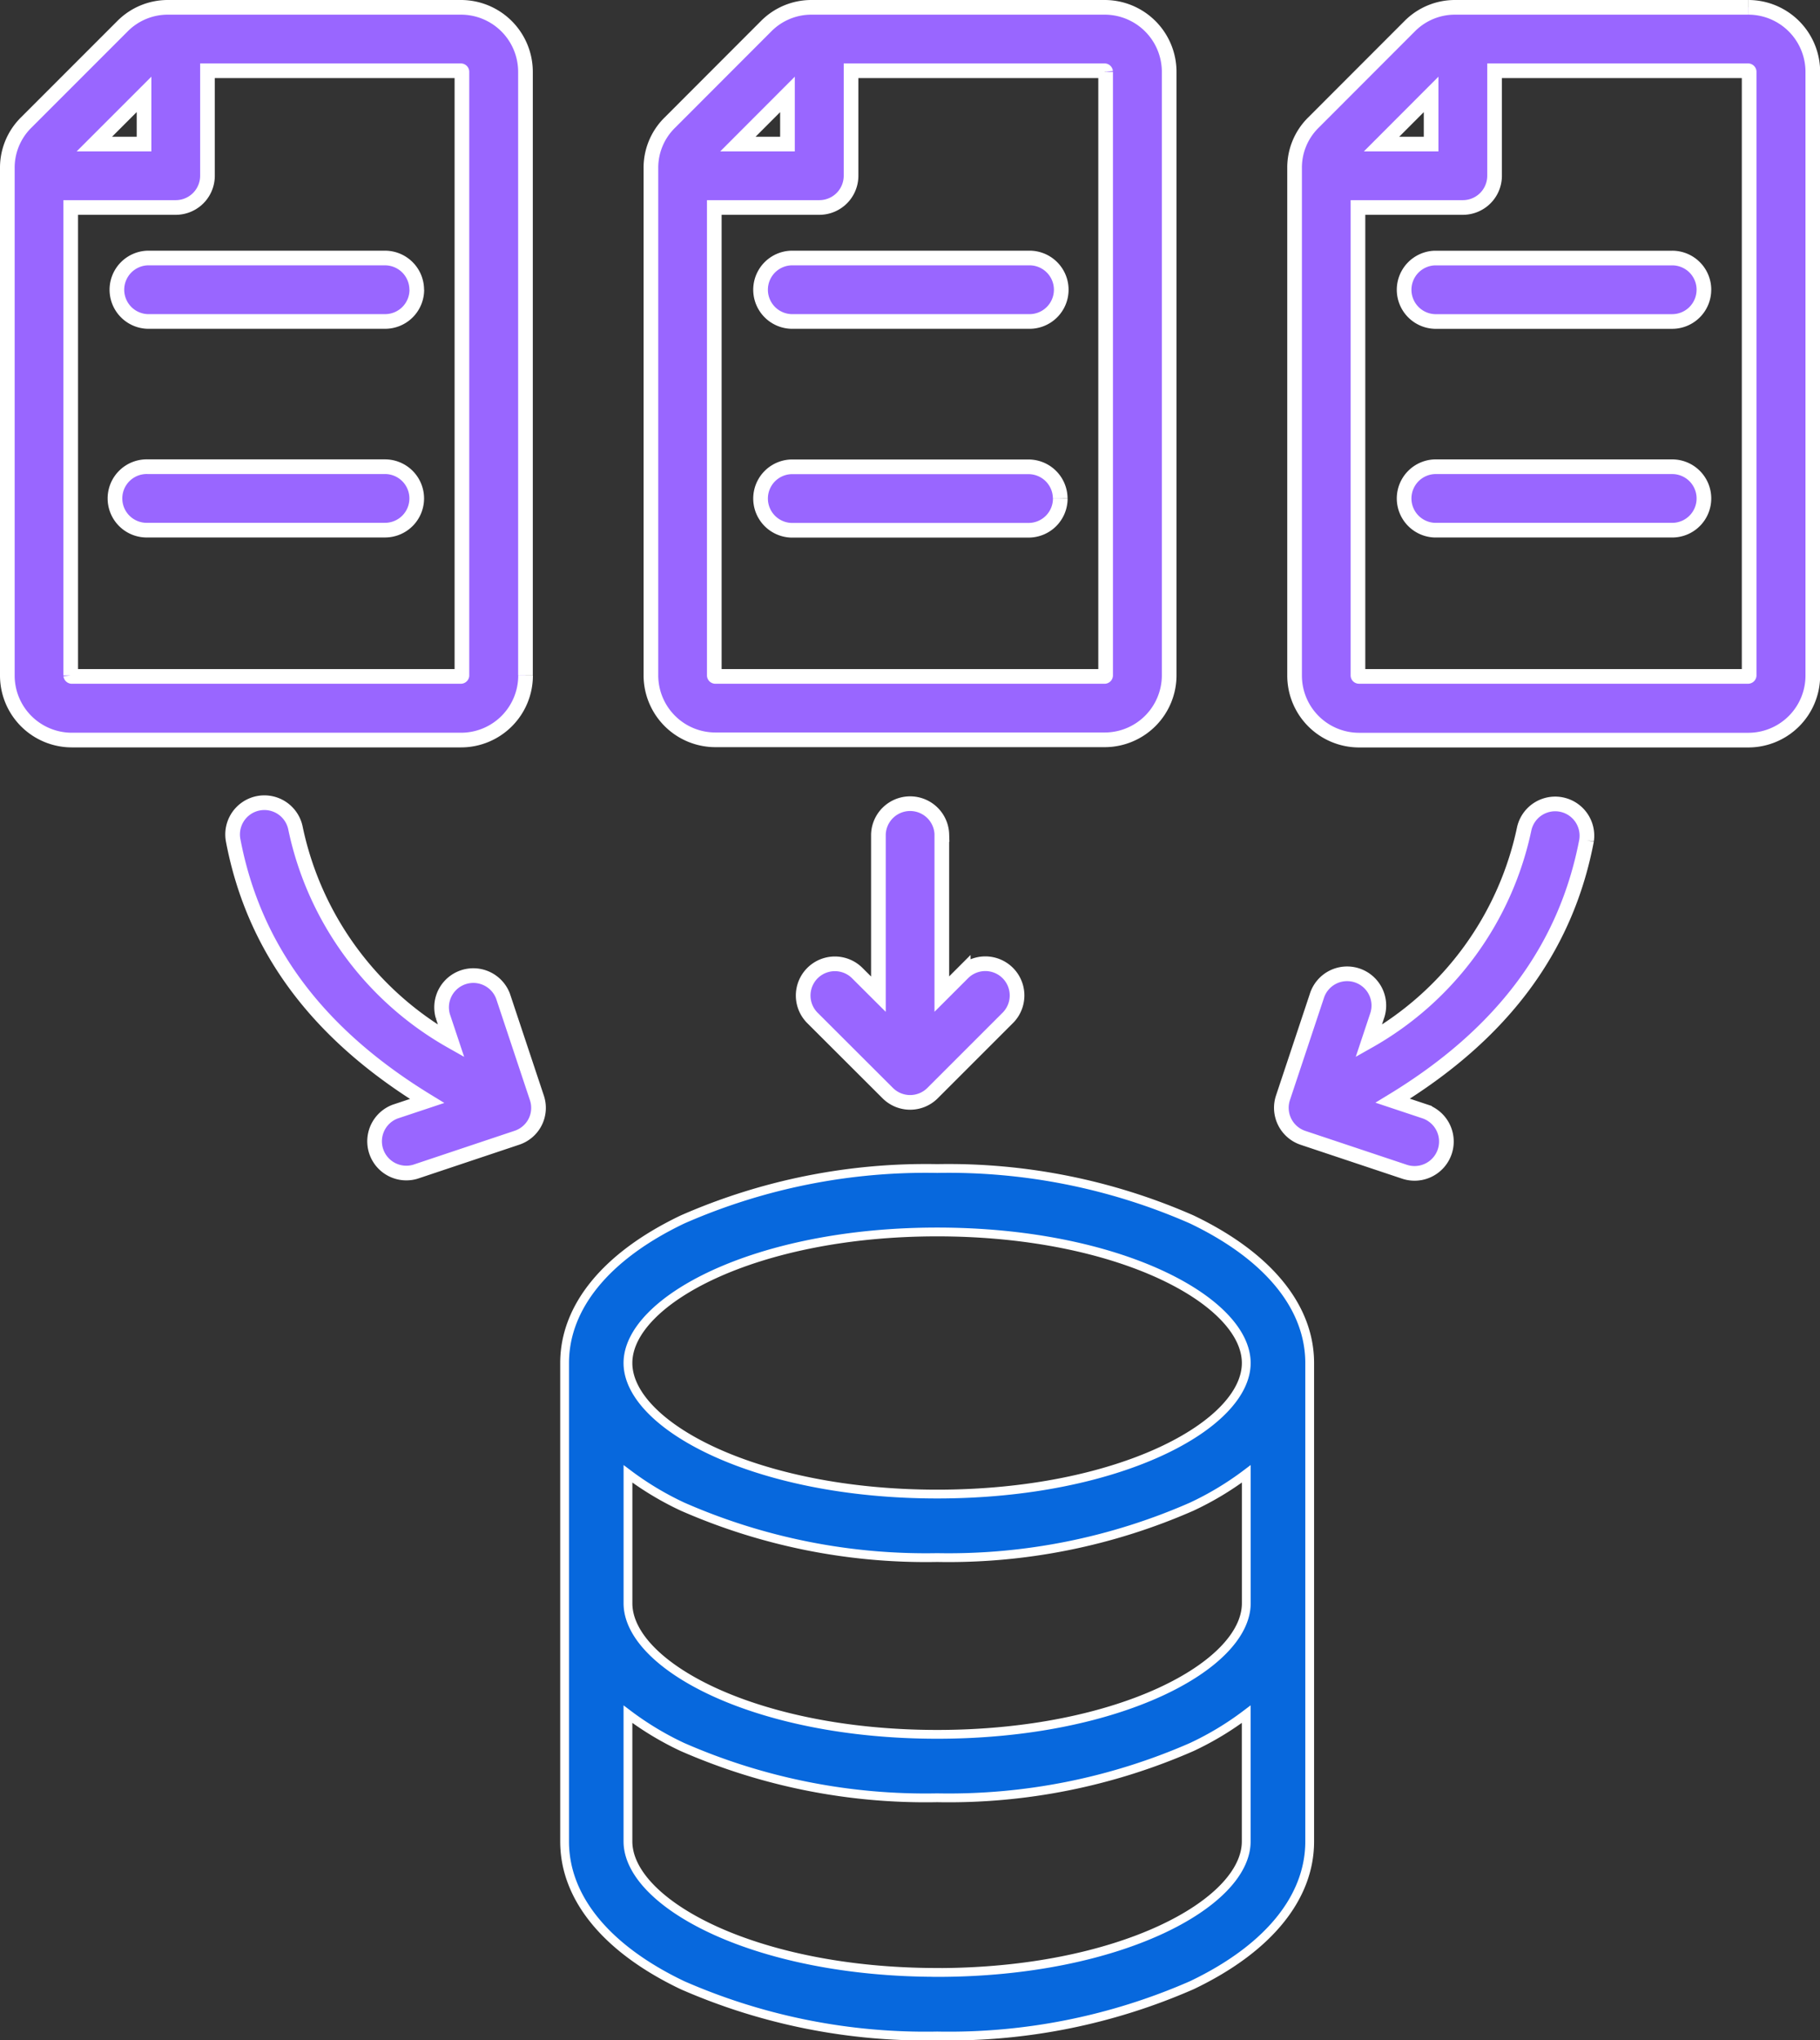
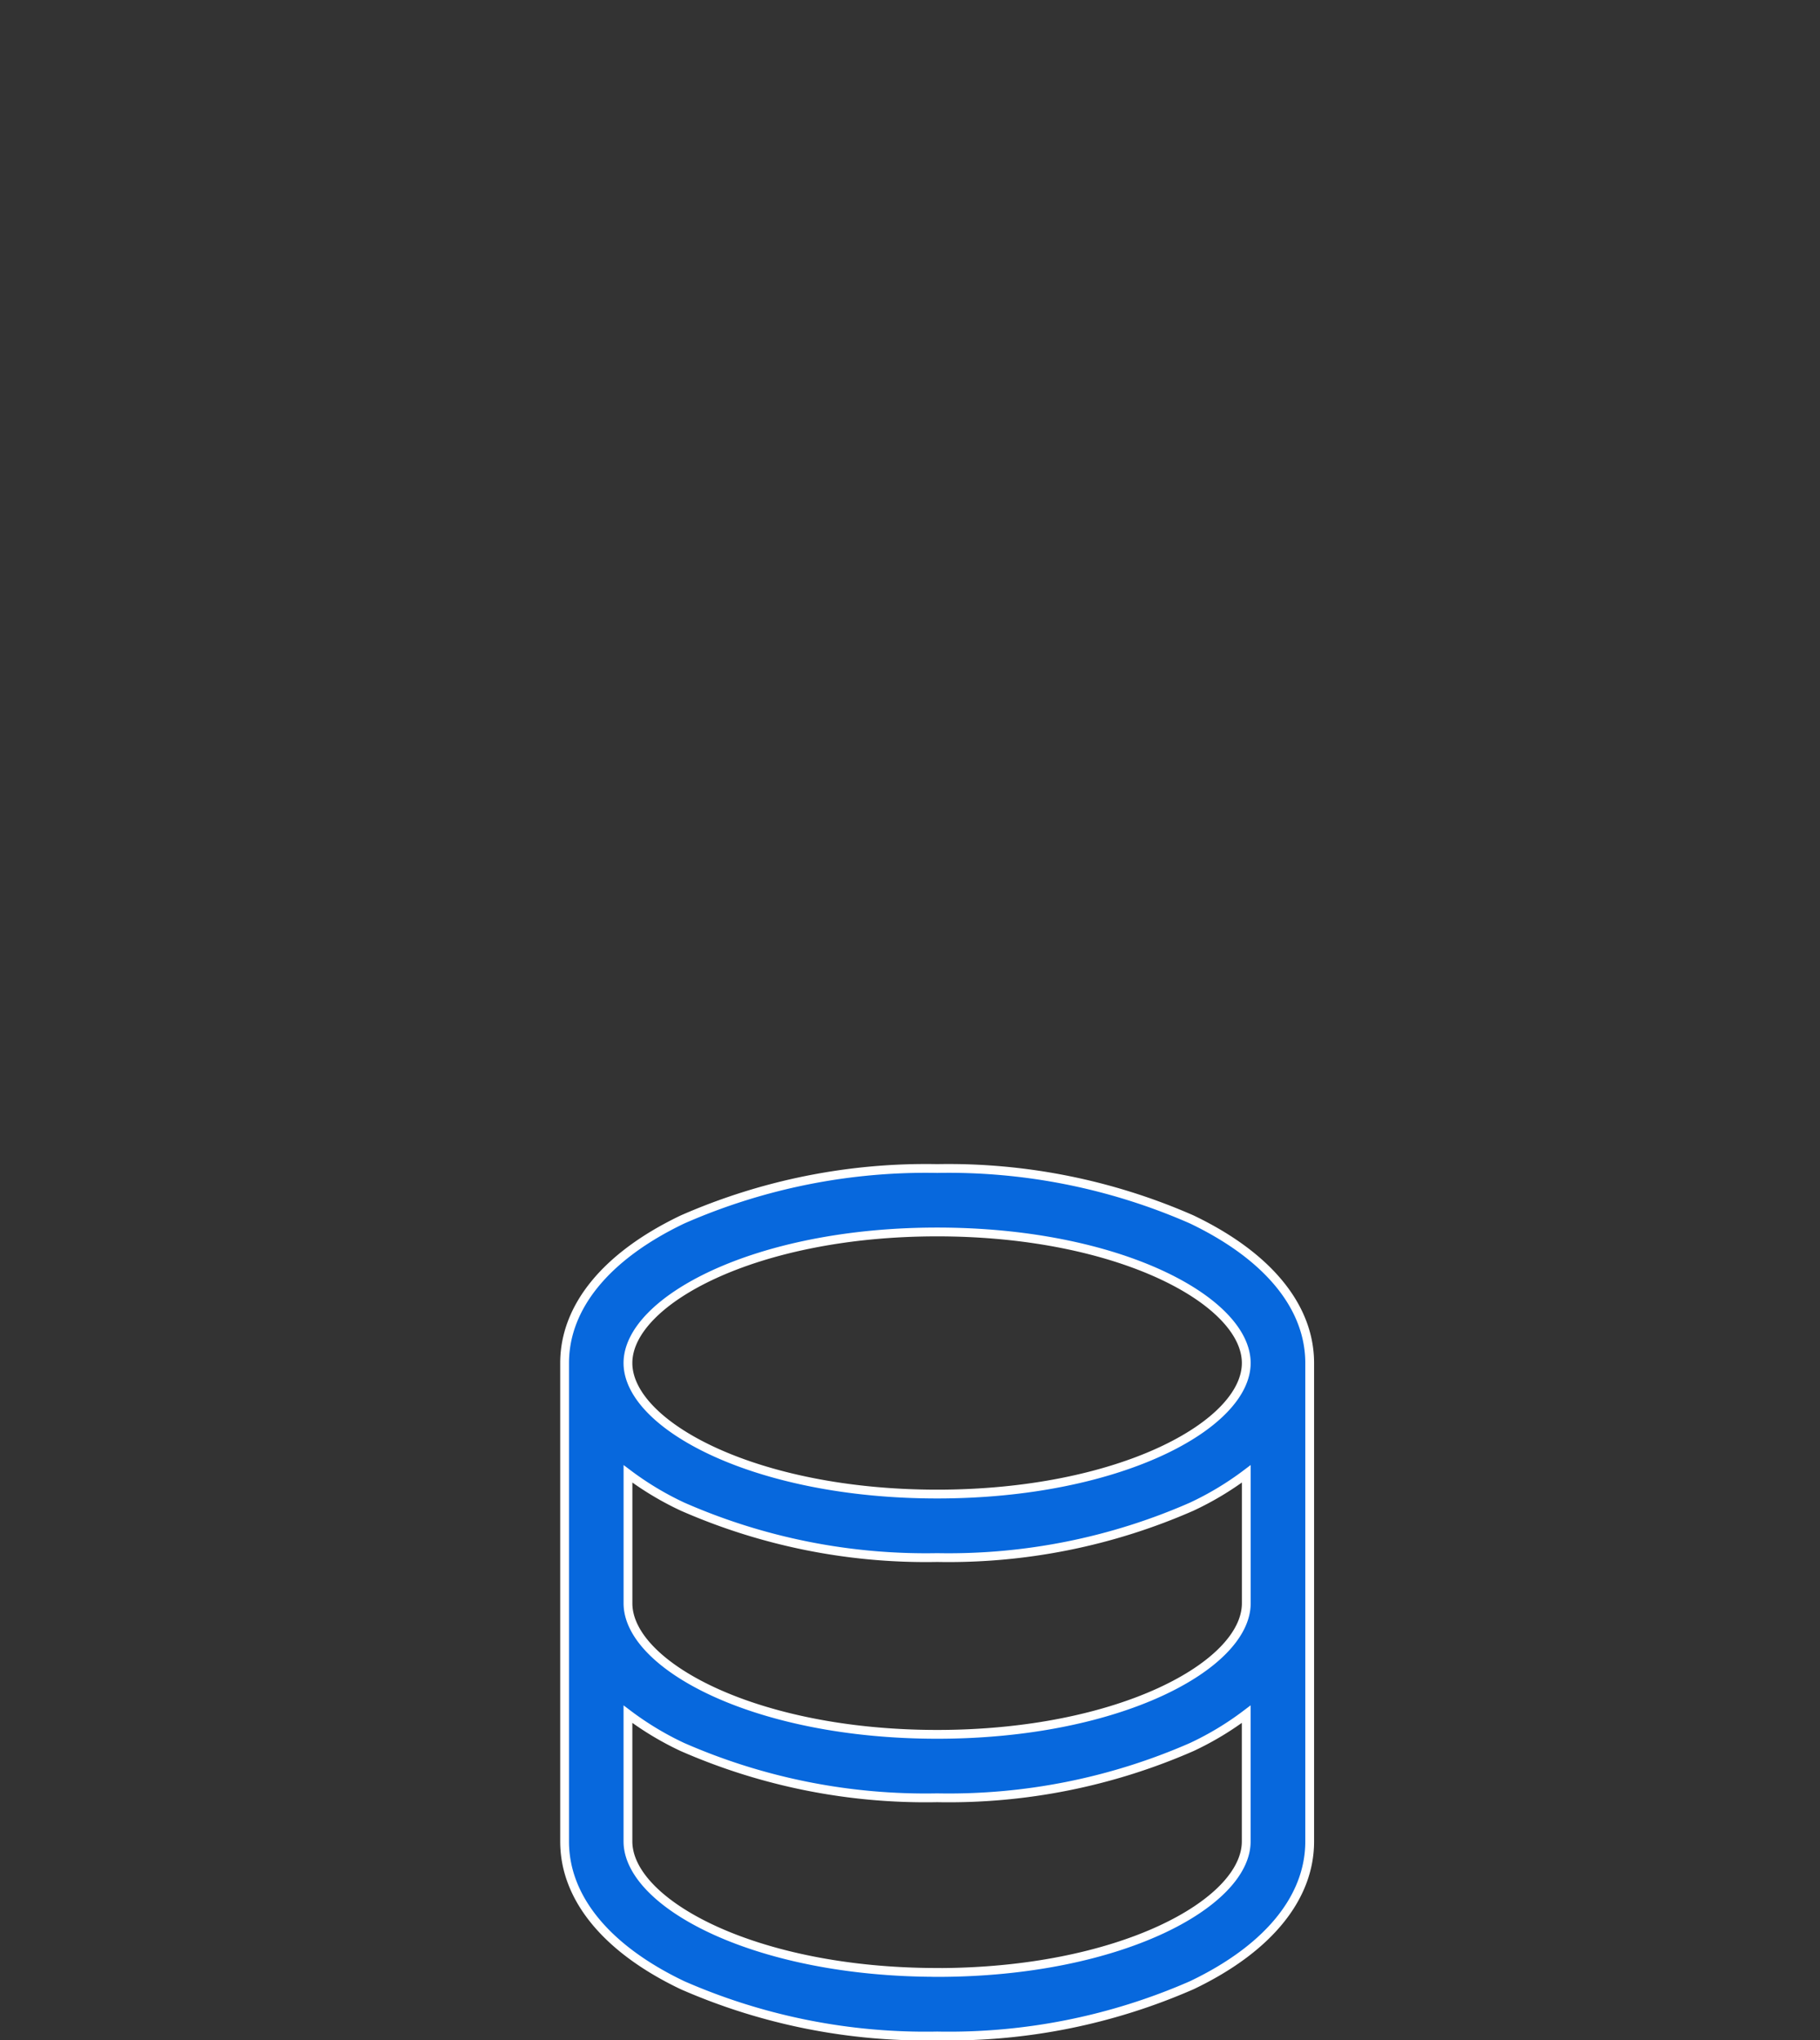
<svg xmlns="http://www.w3.org/2000/svg" width="62.056" height="69.562" viewBox="0 0 62.056 69.562">
  <rect x="0" y="0" width="62.056" height="69.562" fill="#333333" stroke="none" />
  <g id="Group_374646" data-name="Group 374646" transform="translate(-153.75 -200.75)">
    <path id="Path_385868" data-name="Path 385868" d="M39.454,41.324a20.637,20.637,0,0,0-8.675-1.734A20.647,20.647,0,0,0,22.1,41.324c-2.6,1.24-4.026,2.979-4.026,4.9v16.31c0,1.923,1.427,3.663,4.018,4.9a20.661,20.661,0,0,0,8.686,1.731,20.652,20.652,0,0,0,8.683-1.731c2.591-1.238,4.018-2.977,4.018-4.9V46.223C43.479,44.3,42.049,42.565,39.454,41.324Zm1.863,13.089c0,2.113-4.329,4.468-10.539,4.468s-10.543-2.355-10.543-4.468V50A10.414,10.414,0,0,0,22.1,51.12a20.647,20.647,0,0,0,8.679,1.734,20.632,20.632,0,0,0,8.675-1.734A10.414,10.414,0,0,0,41.317,50Zm-10.54-12.66c6.211,0,10.539,2.355,10.539,4.468s-4.329,4.468-10.539,4.468-10.543-2.355-10.543-4.468S24.565,41.753,30.777,41.753Zm0,25.245c-6.212,0-10.543-2.355-10.543-4.468V58.194a10.386,10.386,0,0,0,1.857,1.119,20.661,20.661,0,0,0,8.686,1.731,20.652,20.652,0,0,0,8.683-1.731,10.325,10.325,0,0,0,1.855-1.119v4.337C41.317,64.644,36.988,67,30.777,67Z" transform="translate(154.927 201)" fill="#0768dd" stroke="#fff" stroke-width="0.3" />
-     <path id="Path_385869" data-name="Path 385869" d="M59.358,0H49.369a2.17,2.17,0,0,0-1.553.643L44.532,3.931a2.152,2.152,0,0,0-.641,1.553v17.3a2.2,2.2,0,0,0,2.2,2.2H59.361a2.2,2.2,0,0,0,2.2-2.2V2.2a2.2,2.2,0,0,0-2.2-2.2M48.546,2.969V4.662h-1.69ZM59.39,22.779a.037.037,0,0,1-.032.032H46.084a.034.034,0,0,1-.032-.032V6.824h3.577A1.081,1.081,0,0,0,50.71,5.743V2.163h8.648a.037.037,0,0,1,.032.032ZM57.847,9.629a1.081,1.081,0,0,1-1.082,1.082H48.675a1.082,1.082,0,0,1,0-2.163h8.091a1.08,1.08,0,0,1,1.082,1.082m0,7.114a1.081,1.081,0,0,1-1.082,1.082H48.675a1.082,1.082,0,0,1,0-2.163h8.091a1.081,1.081,0,0,1,1.082,1.082M24.141,24.974H37.415a2.2,2.2,0,0,0,2.2-2.2V2.2a2.2,2.2,0,0,0-2.2-2.2H27.426a2.17,2.17,0,0,0-1.553.643L22.589,3.931a2.154,2.154,0,0,0-.645,1.553v17.3A2.2,2.2,0,0,0,24.141,24.974ZM37.448,2.2V22.78a.037.037,0,0,1-.032.032H24.141a.037.037,0,0,1-.036-.032V6.824h3.581a1.081,1.081,0,0,0,1.082-1.082V2.163h8.648a.036.036,0,0,1,.032.032M26.6,2.969V4.662h-1.69ZM34.82,8.547a1.082,1.082,0,1,1,0,2.163H26.732a1.082,1.082,0,0,1,0-2.163Zm1.082,8.2a1.081,1.081,0,0,1-1.082,1.082H26.732a1.082,1.082,0,0,1,0-2.163H34.82A1.082,1.082,0,0,1,35.9,16.743M17.667,22.779V2.2a2.2,2.2,0,0,0-2.2-2.2H5.482A2.174,2.174,0,0,0,3.929.641L.635,3.936A2.163,2.163,0,0,0,0,5.482v17.3a2.2,2.2,0,0,0,2.2,2.2H15.47a2.2,2.2,0,0,0,2.2-2.2M4.661,2.968V4.661H2.968Zm-2.5,19.811V6.824H5.743A1.081,1.081,0,0,0,6.824,5.743V2.163h8.644A.037.037,0,0,1,15.5,2.2V22.78a.037.037,0,0,1-.036.032H2.194a.039.039,0,0,1-.032-.034m11.8-13.15a1.081,1.081,0,0,1-1.082,1.082H4.785a1.082,1.082,0,0,1,0-2.163h8.091a1.082,1.082,0,0,1,1.083,1.082m0,7.114a1.081,1.081,0,0,1-1.082,1.082H4.785a1.082,1.082,0,1,1,0-2.163h8.091a1.082,1.082,0,0,1,1.083,1.082M53.848,28.4c-.7,3.683-2.869,6.6-6.611,8.878l1.087.362A1.082,1.082,0,0,1,47.64,39.7L44.18,38.545a1.081,1.081,0,0,1-.685-1.366l1.152-3.461A1.082,1.082,0,1,1,46.7,34.4l-.281.844A10.89,10.89,0,0,0,51.722,28a1.082,1.082,0,0,1,2.125.4M18,38a1.081,1.081,0,0,1-.625.541L13.91,39.7a1.082,1.082,0,0,1-.683-2.052l1.084-.361C10.571,35,8.4,32.083,7.7,28.4A1.082,1.082,0,0,1,9.828,28a10.908,10.908,0,0,0,5.305,7.245l-.282-.845a1.082,1.082,0,0,1,2.052-.683l1.152,3.461A1.075,1.075,0,0,1,18,38Zm13.863-9.8v5.443l.73-.73a1.082,1.082,0,0,1,1.53,1.53l-2.576,2.576a1.081,1.081,0,0,1-1.528,0l-2.58-2.576a1.081,1.081,0,0,1,1.527-1.53l.735.733V28.2a1.082,1.082,0,0,1,2.163,0Z" transform="translate(154 201)" fill="#96f" stroke="#fff" stroke-width="0.5" />
  </g>
</svg>